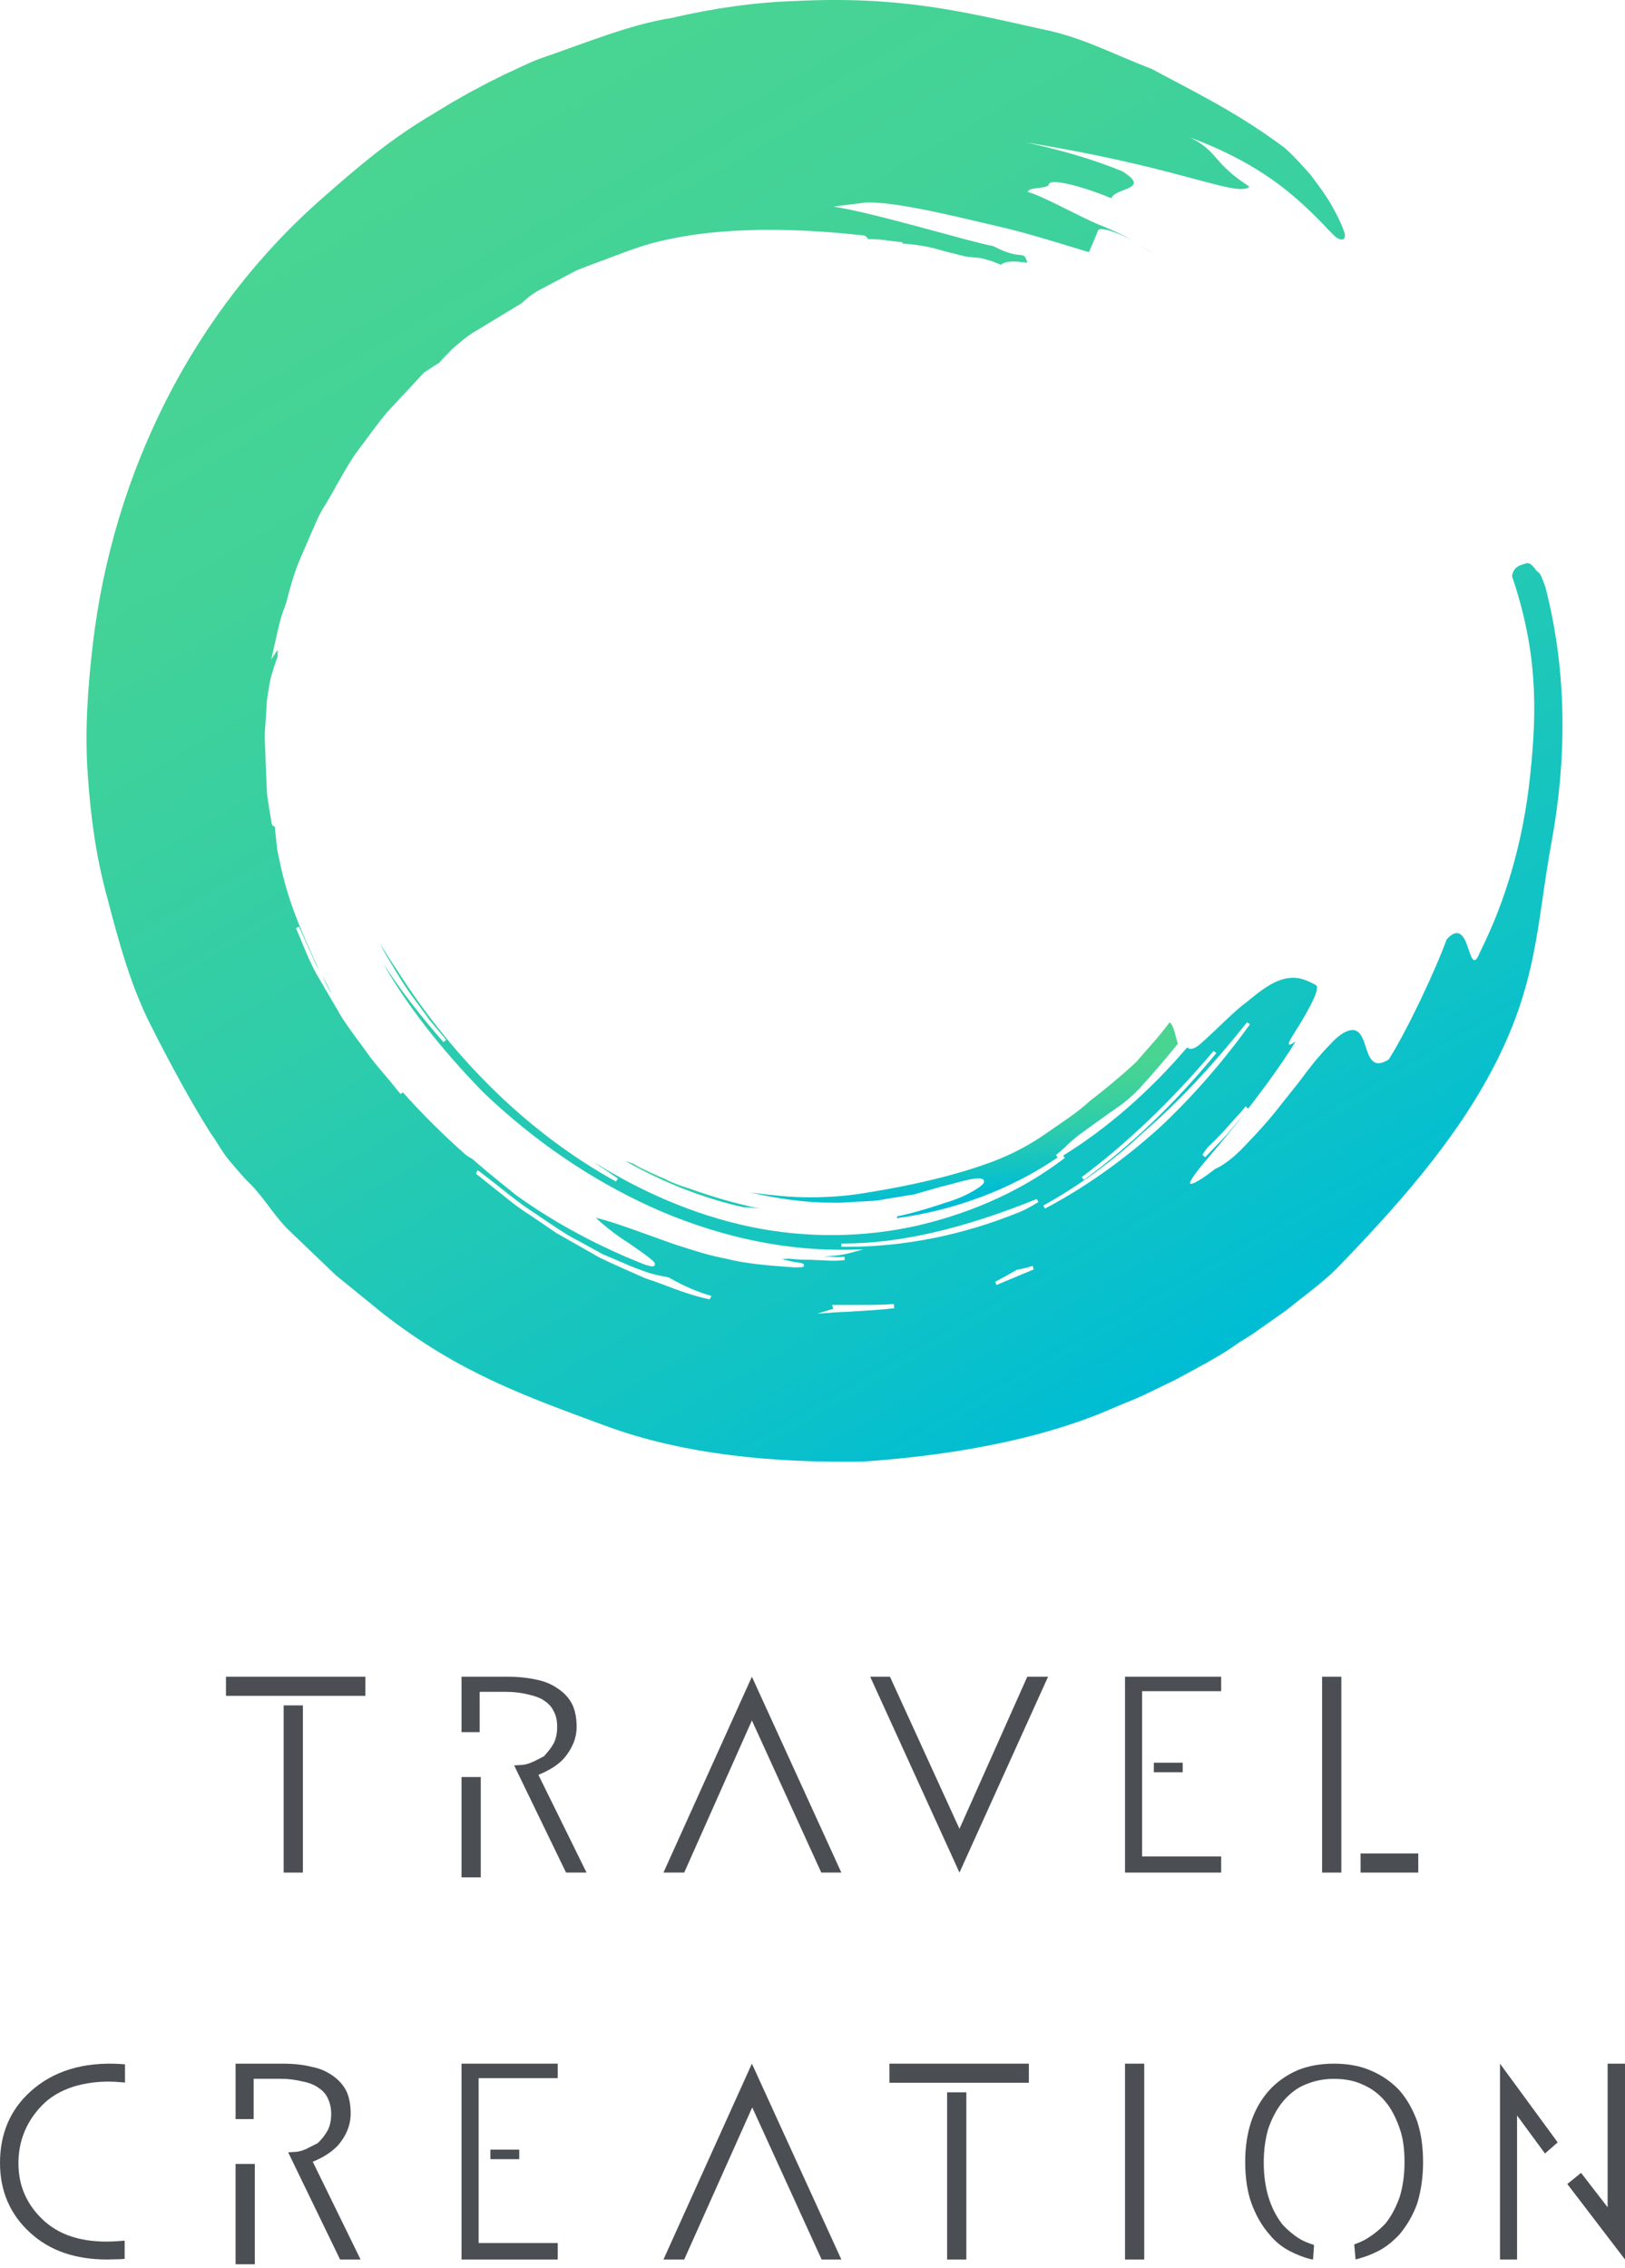
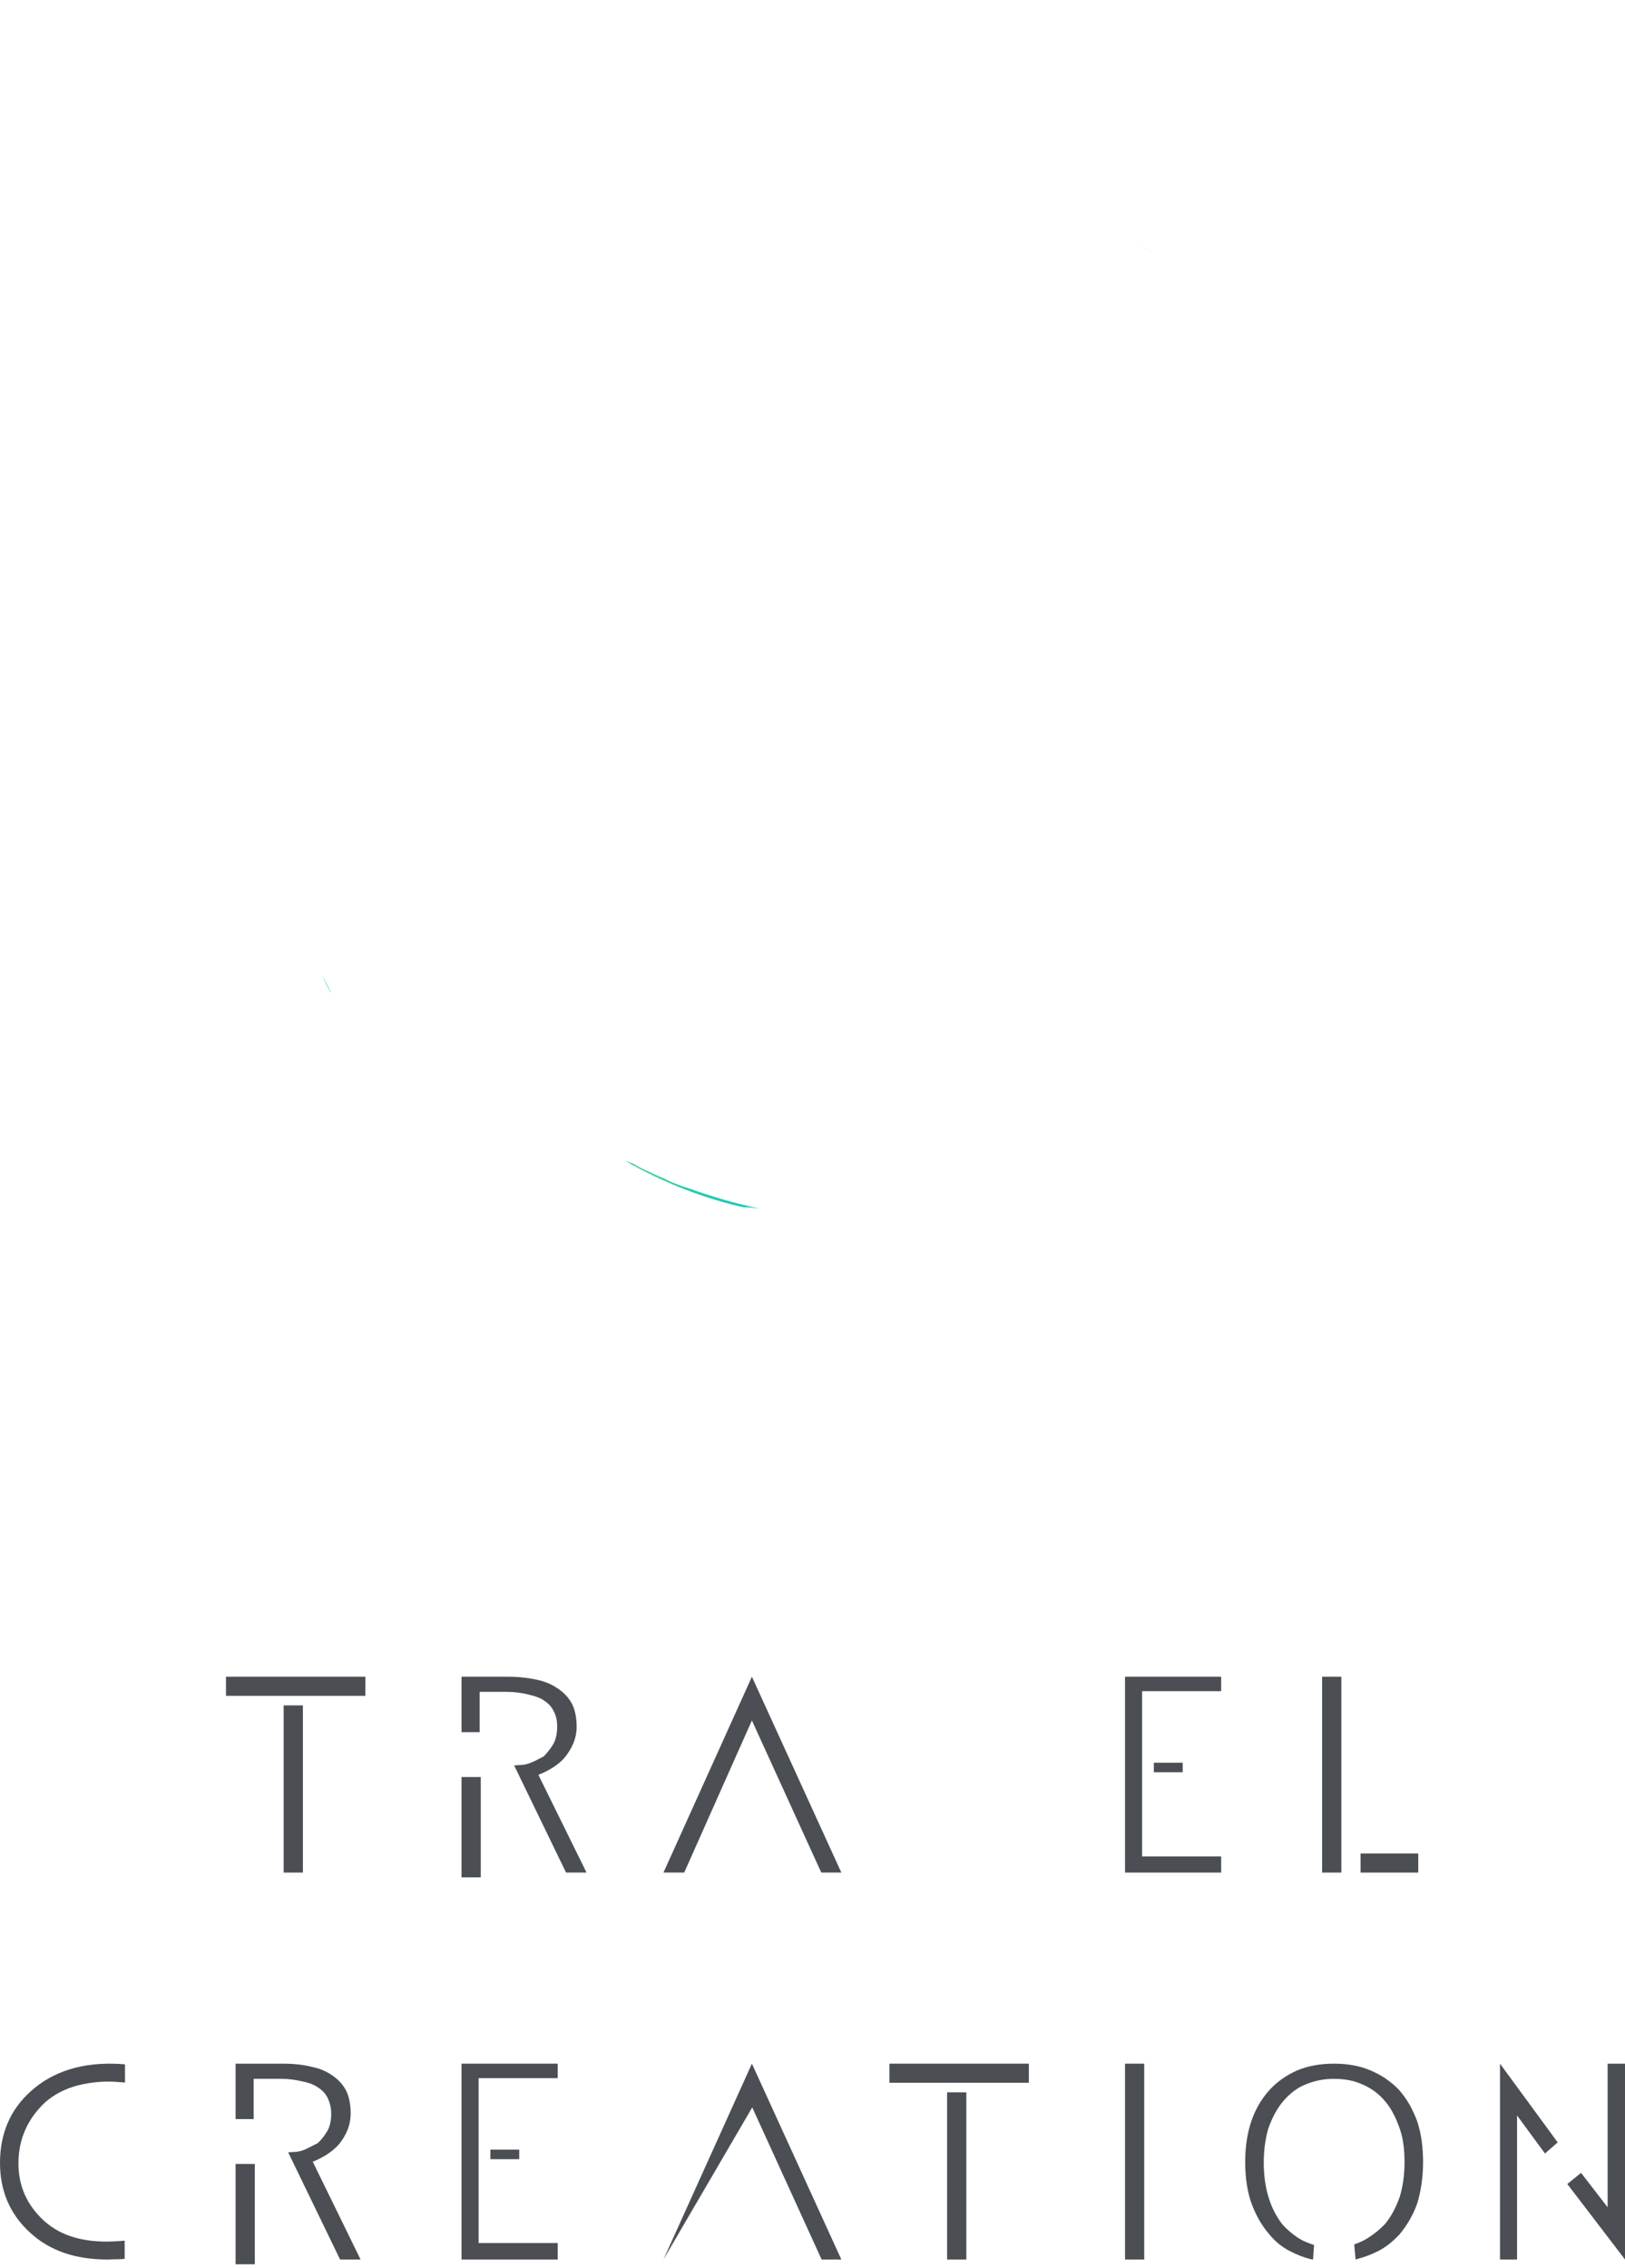
<svg xmlns="http://www.w3.org/2000/svg" xmlns:ns1="http://www.bohemiancoding.com/sketch/ns" width="187px" height="261px" viewBox="0 0 187 261" version="1.1">
  <title>travel-creation-logo</title>
  <description>Created with Sketch.</description>
  <defs>
    <linearGradient x1="24.151%" y1="7.331%" x2="74.187%" y2="94.231%" id="linearGradient-1">
      <stop stop-color="#49D492" offset="0%" />
      <stop stop-color="#42D298" offset="20.53%" />
      <stop stop-color="#30CDA9" offset="49.55%" />
      <stop stop-color="#11C3C4" offset="83.48%" />
      <stop stop-color="#00BDD4" offset="100%" />
    </linearGradient>
    <linearGradient x1="45.467%" y1="30.264%" x2="59.931%" y2="84.587%" id="linearGradient-2">
      <stop stop-color="#49D492" offset="0%" />
      <stop stop-color="#42D298" offset="20.53%" />
      <stop stop-color="#30CDA9" offset="49.55%" />
      <stop stop-color="#11C3C4" offset="83.48%" />
      <stop stop-color="#00BDD4" offset="100%" />
    </linearGradient>
    <linearGradient x1="24.503%" y1="-23.079%" x2="75.219%" y2="126.771%" id="linearGradient-3">
      <stop stop-color="#49D492" offset="0%" />
      <stop stop-color="#42D298" offset="20.53%" />
      <stop stop-color="#30CDA9" offset="49.55%" />
      <stop stop-color="#11C3C4" offset="83.48%" />
      <stop stop-color="#00BDD4" offset="100%" />
    </linearGradient>
    <linearGradient x1="29.755%" y1="-47.061%" x2="70.322%" y2="147.111%" id="linearGradient-4">
      <stop stop-color="#49D492" offset="0%" />
      <stop stop-color="#42D298" offset="20.53%" />
      <stop stop-color="#30CDA9" offset="49.55%" />
      <stop stop-color="#11C3C4" offset="83.48%" />
      <stop stop-color="#00BDD4" offset="100%" />
    </linearGradient>
    <linearGradient x1="7.067%" y1="-3.973%" x2="92.647%" y2="101.904%" id="linearGradient-5">
      <stop stop-color="#49D492" offset="0%" />
      <stop stop-color="#42D298" offset="20.53%" />
      <stop stop-color="#30CDA9" offset="49.55%" />
      <stop stop-color="#11C3C4" offset="83.48%" />
      <stop stop-color="#00BDD4" offset="100%" />
    </linearGradient>
  </defs>
  <g id="Profile" stroke="none" stroke-width="1" fill="none" fill-rule="evenodd" ns1:type="MSPage">
    <g id="travel-creation-logo" ns1:type="MSLayerGroup">
      <g id="Group" ns1:type="MSShapeGroup">
        <g transform="translate(9.959, 0)" id="Shape">
-           <path d="M167.892,67.597 C167.121,65.338 167.16,66.18 166.659,65.415 C166.235,64.841 165.888,64.726 165.618,64.841 C165.078,65.032 164.23,65.109 164.038,66.295 C166.929,74.831 166.967,81.491 166.119,89.299 C165.31,97.146 163.112,104.074 160.376,109.509 C159.643,111.385 159.373,110.198 158.949,108.973 C158.525,107.749 157.909,106.562 156.521,108.093 C155.21,111.691 151.934,118.657 149.852,121.911 C148.041,123.059 147.617,121.719 147.193,120.418 C146.769,119.117 146.306,117.854 144.533,118.925 C144.109,119.193 143.608,119.614 143.107,120.188 C142.567,120.724 141.989,121.375 141.372,122.102 C140.794,122.83 140.139,123.672 139.522,124.514 C138.867,125.356 138.173,126.198 137.479,127.078 C136.13,128.839 134.627,130.485 133.316,131.824 C132.044,133.202 130.772,134.121 129.885,134.504 C127.765,136.15 126.917,136.456 126.994,136.073 C127.072,135.69 127.997,134.466 129.384,132.858 C130.502,131.557 131.851,129.911 133.239,128.15 L131.312,130.447 C130.733,131.097 130.117,131.71 129.539,132.322 C129.269,132.59 128.999,132.896 128.729,133.164 L128.421,132.896 L128.498,132.743 C128.806,132.322 128.999,131.978 129.23,131.824 C130.348,130.753 131.35,129.643 132.314,128.533 C132.699,128.15 133.046,127.729 133.393,127.308 L133.663,127.576 C135.629,125.05 137.633,122.294 139.137,119.844 C137.595,120.877 138.597,119.499 139.715,117.7 C140.794,115.863 142.028,113.681 141.449,113.337 C140.216,112.686 139.021,112.112 137.094,112.878 C136.13,113.26 135.051,114.026 133.624,115.213 C132.083,116.323 130.464,118.083 128.151,120.15 C127.418,120.763 126.956,120.801 126.648,120.533 C122.369,125.547 117.474,129.834 112.385,132.973 L112.578,133.241 C107.875,136.839 102.209,139.48 95.695,141.011 C89.489,142.427 82.782,142.504 76.383,141.164 C69.676,139.748 63.624,136.992 58.421,133.738 L59.114,134.236 C59.847,134.695 60.541,135.193 61.157,135.614 L60.926,135.958 C51.135,130.561 42.462,122.179 35.794,111.729 C35.139,110.772 34.483,109.739 33.751,108.552 C34.021,109.088 34.29,109.586 34.599,110.122 L34.907,110.619 C35.794,112.112 36.68,113.605 37.76,115.021 L39.494,117.394 L41.383,119.653 L41.075,119.921 C38.261,116.705 35.987,113.72 34.098,110.811 C36.873,115.672 40.689,120.609 45.7,125.739 C51.598,131.365 58.112,135.767 65.012,138.906 C72.066,142.083 79.544,143.805 86.636,143.805 L87.754,143.805 L89.373,143.767 L87.831,144.188 C86.868,144.456 85.75,144.532 84.709,144.609 C85.249,144.609 85.788,144.609 86.328,144.647 L86.906,144.647 C87.022,144.647 87.099,144.609 87.215,144.609 L87.253,144.992 C86.906,145.03 86.482,145.068 86.02,145.068 C85.673,145.068 85.326,145.068 84.979,145.03 C84.632,145.03 84.285,144.992 83.938,144.992 L83.784,144.992 C83.437,144.953 83.09,144.953 82.743,144.953 C82.127,144.953 81.51,144.915 80.893,144.838 L80.816,144.838 C80.546,144.838 80.238,144.877 80.006,144.877 C80.392,144.992 80.854,145.068 81.471,145.221 C82.396,145.336 82.551,145.374 82.551,145.604 C82.551,145.834 82.396,145.834 81.394,145.834 L81.394,145.834 L80.893,145.795 C78.272,145.604 75.843,145.413 73.608,144.838 C71.565,144.456 69.715,143.843 68.057,143.307 L67.248,143.039 C66.207,142.657 65.205,142.312 64.28,141.968 C62.121,141.202 60.232,140.513 58.613,140.13 C59.191,140.705 60.733,142.006 62.391,143.039 C63.432,143.767 64.511,144.494 65.012,144.953 C65.32,145.183 65.436,145.336 65.397,145.527 C65.397,145.604 65.32,145.719 65.089,145.719 C64.935,145.719 64.665,145.642 64.28,145.527 C62.391,144.8 55.838,142.159 49.439,137.528 C48.822,137.03 48.206,136.532 47.589,136.035 C46.625,135.269 45.662,134.466 44.698,133.623 C44.544,133.432 44.197,133.241 43.811,133.011 L43.696,132.934 C40.92,130.485 38.453,127.997 36.411,125.7 L36.141,125.892 C35.755,125.432 35.37,124.973 34.984,124.475 C34.213,123.557 33.404,122.638 32.672,121.681 C32.325,121.184 31.939,120.686 31.592,120.188 C30.86,119.232 30.127,118.198 29.434,117.165 L26.504,112.15 C25.849,111.002 25.348,109.777 24.847,108.591 C24.615,108.017 24.384,107.442 24.114,106.83 L24.114,106.792 L24.461,106.639 C24.461,106.639 24.461,106.639 24.461,106.677 L26.427,111.04 C26.543,111.232 26.658,111.461 26.774,111.653 C24.962,107.749 23.536,104.495 22.649,100.935 C22.572,100.629 22.495,100.323 22.418,100.017 C22.264,99.29 22.11,98.562 21.956,97.835 L21.647,95.079 L21.609,95.079 C21.416,95.079 21.339,94.849 21.3,94.773 L21.3,94.735 C21.223,94.352 21.185,93.969 21.108,93.586 C20.992,92.821 20.838,92.017 20.761,91.213 L20.607,87.654 C20.607,87.232 20.568,86.811 20.568,86.429 C20.529,85.663 20.491,84.898 20.529,84.132 L20.761,80.611 L20.838,80.037 C20.953,79.271 21.069,78.582 21.223,77.893 C21.493,77.013 21.724,76.247 21.994,75.558 L21.994,75.252 C21.994,75.137 21.994,74.984 22.033,74.831 C21.994,74.869 21.917,74.907 21.84,74.984 L21.262,75.864 L21.493,74.831 C21.57,74.563 21.609,74.257 21.686,73.989 C21.994,72.611 22.264,71.195 22.804,69.855 L22.842,69.817 C22.842,69.702 22.881,69.587 22.958,69.434 C23.343,67.903 23.806,66.18 24.5,64.496 L25.887,61.281 C26.003,61.051 26.08,60.822 26.196,60.592 C26.543,59.75 26.928,58.908 27.468,58.104 C27.892,57.377 28.354,56.611 28.74,55.884 C29.395,54.736 30.012,53.626 30.667,52.631 L30.667,52.631 L30.821,52.401 C31.207,51.865 31.592,51.329 32.016,50.793 C32.826,49.683 33.674,48.535 34.56,47.463 L38.839,42.87 C39.494,42.449 40.034,42.066 40.574,41.76 C40.959,41.301 41.422,40.841 41.768,40.497 C42,40.229 42.231,40.038 42.385,39.885 C42.617,39.693 42.809,39.54 43.002,39.387 C43.426,39.004 43.889,38.66 44.351,38.354 L46.317,37.167 L50.094,34.87 C50.48,34.488 51.174,33.875 52.099,33.378 L56.378,31.119 L57.842,30.545 L61.234,29.282 C62.314,28.861 63.509,28.44 64.819,28.057 C69.483,26.794 73.839,26.526 77.462,26.45 L78.657,26.45 C82.127,26.45 85.673,26.679 89.489,27.1 L89.566,27.139 C89.797,27.253 89.874,27.406 89.951,27.521 C90.722,27.483 91.647,27.598 92.495,27.713 C92.997,27.789 93.498,27.828 93.883,27.866 L93.883,28.019 C96.196,28.21 97.275,28.478 98.701,28.899 C99.318,29.052 100.051,29.244 100.976,29.473 C101.361,29.55 101.785,29.588 102.171,29.626 C102.479,29.665 102.787,29.665 103.096,29.741 L104.175,30.048 C104.522,30.201 104.869,30.315 105.216,30.469 C105.678,30.086 106.488,29.971 108.261,30.239 C107.798,28.593 107.76,30.124 104.368,28.325 C101.901,27.904 90.877,24.536 85.943,23.77 L89.643,23.311 C93.074,23.158 100.205,24.957 104.329,25.914 C108.454,26.832 112.347,28.134 115.353,29.014 C115.623,28.402 116.163,27.139 116.394,26.526 C116.548,26.067 118.36,26.603 120.403,27.674 C119.324,27.062 118.013,26.45 116.664,25.914 C114.274,24.957 109.996,22.507 108.299,22.086 C108.492,21.435 110.612,21.818 110.766,21.167 C110.959,20.517 114.505,21.397 117.936,22.813 C118.399,21.55 122.6,21.856 119.208,19.713 C115.546,18.22 111.807,17.187 108.068,16.383 C115.623,17.608 121.521,18.986 125.915,20.172 C130.309,21.321 133.123,22.239 133.817,21.474 C131.581,20.019 130.811,19.1 129.963,18.144 C129.539,17.646 129.115,17.187 128.498,16.727 C128.074,16.421 127.496,16.038 126.84,15.77 C129.924,16.88 133.123,18.412 135.937,20.325 C139.021,22.392 141.488,24.919 142.991,26.526 C143.377,26.909 143.724,27.292 143.955,27.406 C144.148,27.521 144.302,27.56 144.456,27.56 C144.726,27.56 144.841,27.368 144.803,26.909 C144.572,26.143 143.993,24.804 142.914,23.005 C142.374,22.163 141.681,21.206 140.871,20.134 C140.062,19.215 139.059,18.067 137.903,17.034 C132.391,12.9 127.38,10.527 122.639,7.962 C117.705,6.048 114.505,4.249 109.841,3.331 C100.282,1.187 93.382,-0.459 81.548,0.115 C76.923,0.269 72.259,0.919 67.325,2.067 C62.622,2.795 57.534,4.9 52.215,6.737 C50.904,7.197 49.478,7.962 48.167,8.536 L46.24,9.493 L44.659,10.335 C43.619,10.871 43.233,11.139 42.115,11.751 L38.839,13.742 C34.599,16.345 31.13,19.292 27.391,22.584 C12.242,35.751 3.029,54.43 0.717,74.18 C0.138,79.118 -0.209,84.132 0.138,89.108 C0.485,94.084 1.064,98.447 2.374,103.27 C3.646,108.131 5.034,113.299 7.308,117.815 C9.582,122.332 12.011,126.81 14.285,130.408 C15.017,131.403 15.596,132.552 16.405,133.509 C17.214,134.466 18.062,135.499 18.872,136.265 C20.491,137.91 21.686,140.054 23.382,141.661 L28.701,146.752 L34.213,151.231 C42.963,158.006 50.364,160.608 59.577,164.015 C68.751,167.422 79.12,168.34 89.335,168.187 C98.2,167.575 109.302,165.967 118.399,161.91 C119.555,161.412 120.904,160.915 121.983,160.379 L125.376,158.733 L128.691,156.934 C129.77,156.321 130.926,155.671 131.967,154.943 C133.008,154.178 133.856,153.795 134.858,153.03 L138.019,150.81 C139.946,149.24 142.22,147.633 143.878,145.948 C150.546,139.097 157.215,131.595 161.571,123.442 C167.083,113.184 166.851,106.256 168.586,96.916 C170.282,87.692 170.475,77.625 167.892,67.597 L167.892,67.597 Z M71.693,149.514 C69.852,149.131 68.089,148.481 66.401,147.831 C65.711,147.563 65.021,147.333 64.331,147.104 C63.526,146.76 62.72,146.377 61.915,146.033 C61.532,145.88 61.187,145.689 60.803,145.536 L59.078,144.732 L55.78,142.858 C55.512,142.705 55.243,142.552 54.975,142.399 L54.093,141.902 L50.949,139.76 C49.952,139.148 48.955,138.383 47.881,137.503 L44.814,135.055 L44.967,134.672 L45.197,134.787 C45.811,135.246 46.424,135.743 47.076,136.241 C48.15,137.082 49.262,138 50.45,138.842 C50.949,139.186 51.447,139.53 51.984,139.874 C53.058,140.601 54.17,141.366 55.282,142.055 L56.087,142.514 C56.164,142.552 56.279,142.629 56.394,142.667 L59.384,144.312 L62.797,145.765 C63.487,146.033 64.178,146.301 64.791,146.492 C65.596,146.721 66.363,146.874 66.977,146.989 L67.053,147.027 C68.779,148.022 70.351,148.672 71.923,149.131 L71.693,149.514 L71.693,149.514 Z M129.701,120.93 L129.701,120.93 L129.701,120.93 L130.015,121.173 C125.23,126.996 120.093,131.889 114.759,135.772 L114.524,135.448 C119.779,131.525 124.877,126.632 129.701,120.93 L129.701,120.93 Z M87.614,143.467 L86.861,143.467 L86.861,143.091 L87.099,143.091 C93.603,143.091 100.86,141.397 109.346,137.97 L109.544,138.309 C108.632,138.874 107.879,139.288 107.165,139.552 C100.86,142.112 94.078,143.467 87.614,143.467 L87.614,143.467 Z M87.923,150.924 C87.324,150.972 86.686,150.972 86.088,151.019 L84.095,151.163 L85.969,150.589 C85.929,150.589 85.929,150.541 85.889,150.494 L85.809,150.159 L86.088,150.159 L88.361,150.159 L89.876,150.159 C91.113,150.159 92.03,150.111 92.907,150.063 L92.947,150.541 C91.272,150.733 89.557,150.828 87.923,150.924 L87.923,150.924 Z M104.711,147.865 L104.565,147.498 C105.406,147.05 106.211,146.602 106.979,146.155 L107.052,146.114 C107.528,146.032 108.15,145.91 108.881,145.666 L108.991,146.073 L104.711,147.865 L104.711,147.865 Z M123.392,129.833 C119.194,133.605 114.762,136.722 110.292,139.07 L110.098,138.723 C114.257,136.414 118.105,133.605 121.448,130.449 C125.647,126.831 129.573,122.636 133.538,117.632 L133.888,117.863 C130.739,122.212 127.24,126.253 123.392,129.833 L123.392,129.833 Z" fill="url(#linearGradient-1)" />
-           <path d="M114.235,130.57 L117.713,128.066 L119.128,127.079 C119.778,126.586 120.428,126.017 121.192,125.22 C122.722,123.551 124.174,121.844 125.589,120.098 C125.283,119.264 125.168,118.049 124.633,117.632 C123.371,119.377 122.186,120.554 120.81,122.185 C119.281,123.627 117.14,125.41 115.534,126.624 C113.967,128.066 112.438,129.014 110.87,130.115 C107.774,132.315 105.136,133.492 101.428,134.63 C97.375,135.882 92.979,136.754 88.774,137.399 C85.906,137.817 82.542,137.893 79.599,137.589 C78.49,137.475 77.42,137.361 76.349,137.21 C79.675,137.969 82.733,138.386 85.639,138.386 C86.327,138.424 86.977,138.386 87.627,138.348 C88.009,138.31 88.43,138.31 88.812,138.272 C89.882,138.234 90.953,138.196 91.985,137.969 L95.235,137.437 L98.408,136.527 C98.943,136.413 99.516,136.261 100.051,136.109 C101.275,135.768 102.422,135.502 102.919,135.616 C103.186,135.654 103.263,135.806 103.263,135.882 C103.339,136.109 103.148,136.299 102.689,136.641 L102.575,136.716 C101.925,137.134 100.74,137.855 98.637,138.462 C96.84,139.069 95.043,139.6 93.247,139.979 L93.285,140.169 C99.937,139.259 106.359,136.868 111.75,133.188 L111.559,132.922 C111.941,132.581 112.323,132.277 112.667,131.936 C113.164,131.443 113.699,130.987 114.235,130.57 L114.235,130.57 Z" fill="url(#linearGradient-2)" />
          <path d="M120.609,28.034 C121.487,28.422 122.25,28.81 122.822,29.133 C122.098,28.745 121.334,28.357 120.609,28.034 L120.609,28.034 Z" fill="url(#linearGradient-3)" />
          <path d="M75.827,138.921 C76.206,138.921 76.774,138.995 77.456,139.07 C74.729,138.513 72.077,137.733 69.274,136.73 C68.29,136.433 67.456,136.099 66.737,135.764 L66.737,135.727 C65.714,135.319 64.692,134.836 63.707,134.353 C63.442,134.204 63.177,134.056 62.911,133.907 C62.608,133.796 62.305,133.684 61.964,133.573 C66.396,136.099 71.055,137.918 75.638,138.921 C75.713,138.921 75.751,138.921 75.827,138.921 L75.827,138.921 Z" fill="url(#linearGradient-4)" />
          <path d="M27.358,112.764 C27.635,113.392 27.939,113.941 28.216,114.334 C27.856,113.667 27.469,112.921 27.109,112.135 C27.109,112.175 27.137,112.175 27.137,112.214 C27.22,112.371 27.275,112.567 27.358,112.764 L27.358,112.764 Z" fill="url(#linearGradient-5)" />
        </g>
        <g transform="translate(0, 192.939)" fill="#4B4F54">
          <g transform="translate(53.112, 44.524)">
            <path d="M11.065,0 L0,0 L0,22.537 L11.065,22.537 L11.065,20.64 L1.968,20.64 L1.968,1.665 L11.065,1.665 L11.065,0 Z" id="Shape" />
            <rect id="Rectangle" x="3.32" y="9.894" width="3.32" height="1.099" />
          </g>
          <g transform="translate(27.109, 44.524)">
            <rect id="Rectangle" x="0" y="11.543" width="2.213" height="11.543" />
            <path d="M8.882,11.288 C10.101,10.785 11.083,10.167 11.83,9.355 C12.773,8.234 13.245,7.036 13.245,5.721 C13.245,4.755 13.088,3.904 12.773,3.209 C12.459,2.551 11.948,1.933 11.24,1.43 C10.494,0.889 9.668,0.541 8.843,0.387 C7.821,0.116 6.681,0 5.345,0 L0,0 L0,6.378 L2.083,6.378 L2.083,1.74 L5.109,1.74 C6.092,1.74 6.917,1.856 7.703,2.049 C8.529,2.203 9.118,2.474 9.55,2.783 C10.022,3.093 10.376,3.479 10.612,3.982 C10.847,4.484 11.005,5.064 11.005,5.76 C11.005,6.456 10.887,7.113 10.612,7.654 C10.336,8.157 9.943,8.698 9.433,9.162 C8.607,9.587 8.175,9.78 8.136,9.819 C7.625,10.051 7.114,10.167 6.642,10.167 L6.053,10.205 L12.026,22.537 L14.385,22.537 L8.882,11.288 L8.882,11.288 Z" id="Shape" />
          </g>
          <g transform="translate(26.003, 0)" id="Rectangle">
            <rect x="6.639" y="3.298" width="2.213" height="19.239" />
            <rect x="0" y="0" width="16.044" height="2.199" />
          </g>
          <g transform="translate(53.112, 0)">
            <rect id="Rectangle" x="0" y="11.543" width="2.213" height="11.543" />
            <path d="M8.843,11.288 C10.101,10.785 11.083,10.167 11.791,9.394 C12.734,8.273 13.245,7.074 13.245,5.76 C13.245,4.793 13.088,3.943 12.773,3.247 C12.459,2.59 11.948,1.972 11.24,1.469 C10.494,0.928 9.708,0.58 8.843,0.387 C7.86,0.155 6.681,0 5.345,0 L0,0 L0,6.378 L2.083,6.378 L2.083,1.74 L5.109,1.74 C6.092,1.74 6.917,1.856 7.703,2.049 C8.529,2.242 9.157,2.474 9.55,2.783 C10.022,3.093 10.376,3.479 10.612,3.982 C10.887,4.484 11.005,5.064 11.005,5.76 C11.005,6.456 10.887,7.113 10.612,7.654 C10.336,8.157 9.943,8.659 9.472,9.162 C8.646,9.587 8.214,9.819 8.136,9.819 C7.664,10.051 7.153,10.167 6.642,10.167 L6.053,10.205 L12.026,22.537 L14.385,22.537 L8.843,11.288 L8.843,11.288 Z" id="Shape" />
          </g>
          <path d="M86.526,0 L76.349,22.537 L78.737,22.537 L86.526,5.034 L94.51,22.537 L96.82,22.537 L86.526,0 Z" id="Shape" />
-           <path d="M86.526,44.524 L76.349,67.061 L78.737,67.061 L86.565,49.558 L94.549,67.061 L96.82,67.061 L86.526,44.524 Z" id="Shape" />
-           <path d="M118.217,0 L110.413,17.503 L102.414,0 L100.139,0 L110.413,22.537 L120.609,0 L118.217,0 Z" id="Shape" />
+           <path d="M86.526,44.524 L76.349,67.061 L86.565,49.558 L94.549,67.061 L96.82,67.061 L86.526,44.524 Z" id="Shape" />
          <g transform="translate(129.462, 0)">
            <path d="M11.065,0 L0,0 L0,22.537 L11.065,22.537 L11.065,20.678 L1.968,20.678 L1.968,1.665 L11.065,1.665 L11.065,0 Z" id="Shape" />
            <rect id="Rectangle" x="3.32" y="9.894" width="3.32" height="1.099" />
          </g>
          <g transform="translate(152.145, 0)" id="Rectangle">
            <rect x="0" y="0" width="2.213" height="22.537" />
            <rect x="4.426" y="20.338" width="6.639" height="2.199" />
          </g>
          <path d="M9.04,47.004 C10.612,46.617 12.223,46.501 13.834,46.656 L14.385,46.695 L14.385,44.604 L13.913,44.565 C9.59,44.294 6.092,45.378 3.498,47.74 C1.179,49.831 0,52.58 0,55.949 C0,59.201 1.179,61.912 3.498,64.002 C5.738,66.055 8.686,67.061 12.341,67.061 C12.852,67.061 13.363,67.023 13.913,67.023 L14.345,66.984 L14.345,64.893 L13.834,64.932 C10.101,65.241 7.192,64.506 5.109,62.647 C3.105,60.827 2.122,58.62 2.122,55.987 C2.122,53.277 3.144,50.915 5.149,49.018 C6.17,48.089 7.507,47.392 9.04,47.004 L9.04,47.004 Z" id="Shape" />
          <g transform="translate(102.352, 44.524)" id="Rectangle">
            <rect x="6.639" y="3.298" width="2.213" height="19.239" />
            <rect x="0" y="0" width="16.044" height="2.199" />
          </g>
          <rect id="Rectangle" x="129.462" y="44.524" width="2.213" height="22.537" />
          <g transform="translate(172.615, 44.524)" id="Shape">
            <path d="M12.385,0 L12.385,16.525 L9.33,12.568 L7.746,13.848 L14.385,22.537 L14.385,0 L12.385,0 Z" />
            <path d="M0,22.537 L1.963,22.537 L1.963,5.963 L5.176,10.339 L6.639,9.061 L0,0 L0,22.537 Z" />
          </g>
          <path d="M151.1,67.061 L150.828,67.022 C150.052,66.828 149.236,66.517 148.42,66.09 C147.527,65.624 146.75,65.002 146.09,64.186 C145.196,63.176 144.497,61.932 143.992,60.533 C143.565,59.329 143.293,57.736 143.293,55.832 C143.293,52.373 144.225,49.615 146.09,47.555 C146.944,46.623 148.032,45.845 149.275,45.301 C150.479,44.796 151.916,44.524 153.509,44.524 C155.14,44.524 156.538,44.796 157.704,45.301 C159.024,45.845 160.112,46.623 161.005,47.555 C161.899,48.565 162.598,49.809 163.103,51.208 C163.569,52.645 163.763,54.2 163.763,55.871 C163.763,57.58 163.53,59.135 163.103,60.572 C162.598,62.01 161.86,63.214 161.005,64.225 C160.19,65.08 159.374,65.701 158.597,66.09 C157.665,66.556 157.082,66.75 156.267,66.984 L155.995,67.061 L155.839,65.313 L155.878,65.313 C156.694,65.002 157.005,64.846 157.432,64.574 C158.17,64.108 158.83,63.564 159.413,62.942 C160.112,62.088 160.656,61.038 161.083,59.834 C161.433,58.668 161.627,57.347 161.627,55.871 C161.627,54.394 161.472,53.112 161.083,52.024 C160.656,50.78 160.112,49.692 159.413,48.876 C158.636,47.944 157.743,47.322 156.81,46.933 C155.839,46.467 154.713,46.273 153.47,46.273 C152.305,46.273 151.217,46.506 150.207,46.933 C149.314,47.283 148.42,47.944 147.605,48.915 C146.944,49.731 146.362,50.78 145.934,52.063 C145.585,53.267 145.429,54.588 145.429,55.909 C145.429,58.824 146.167,61.233 147.605,63.059 C148.148,63.642 148.77,64.186 149.508,64.652 C149.935,64.924 150.518,65.157 151.217,65.39 L151.1,67.061 L151.1,67.061 Z" id="Shape" />
        </g>
      </g>
    </g>
  </g>
</svg>